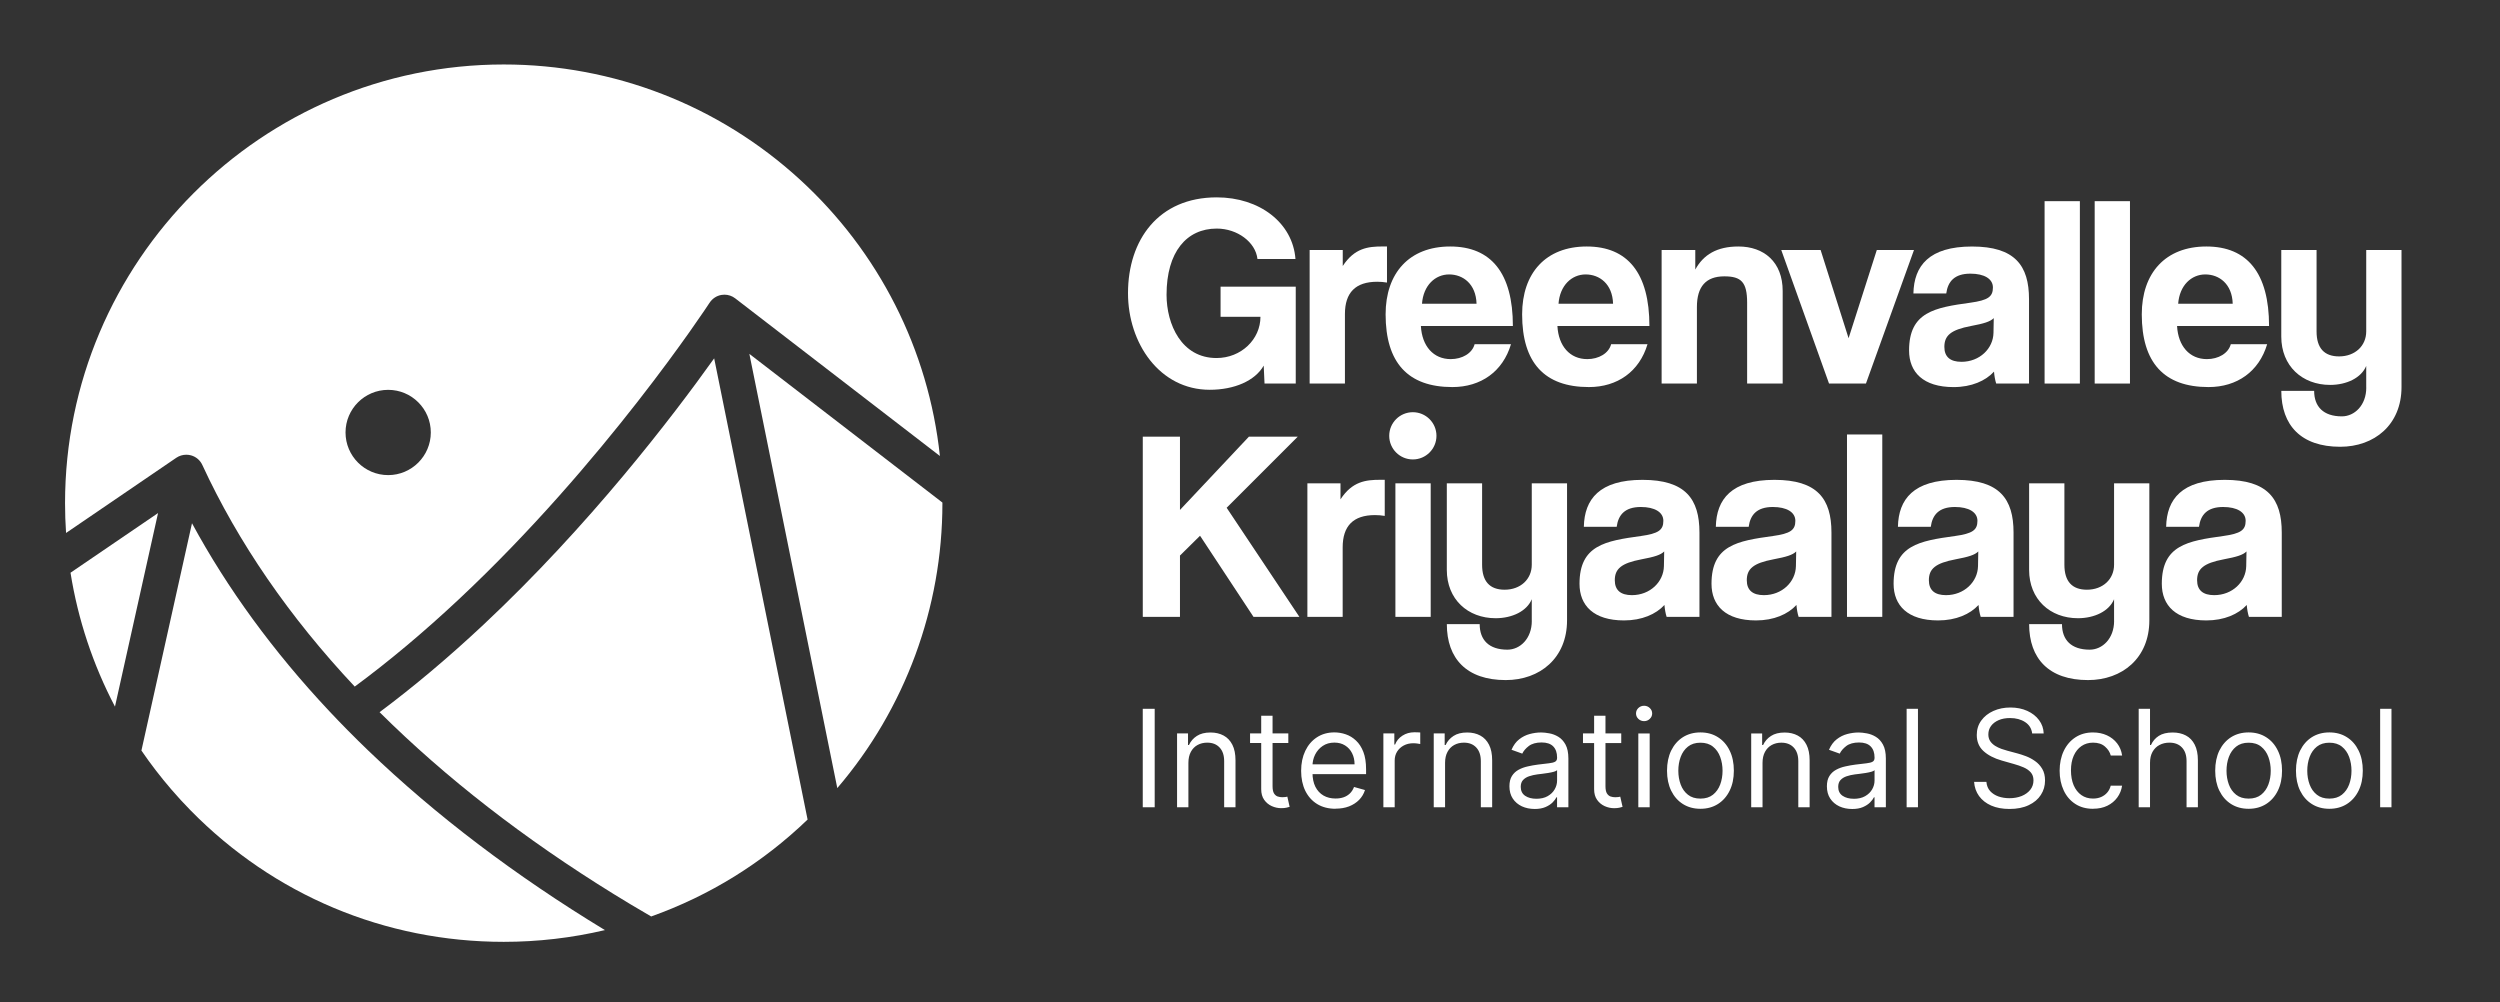
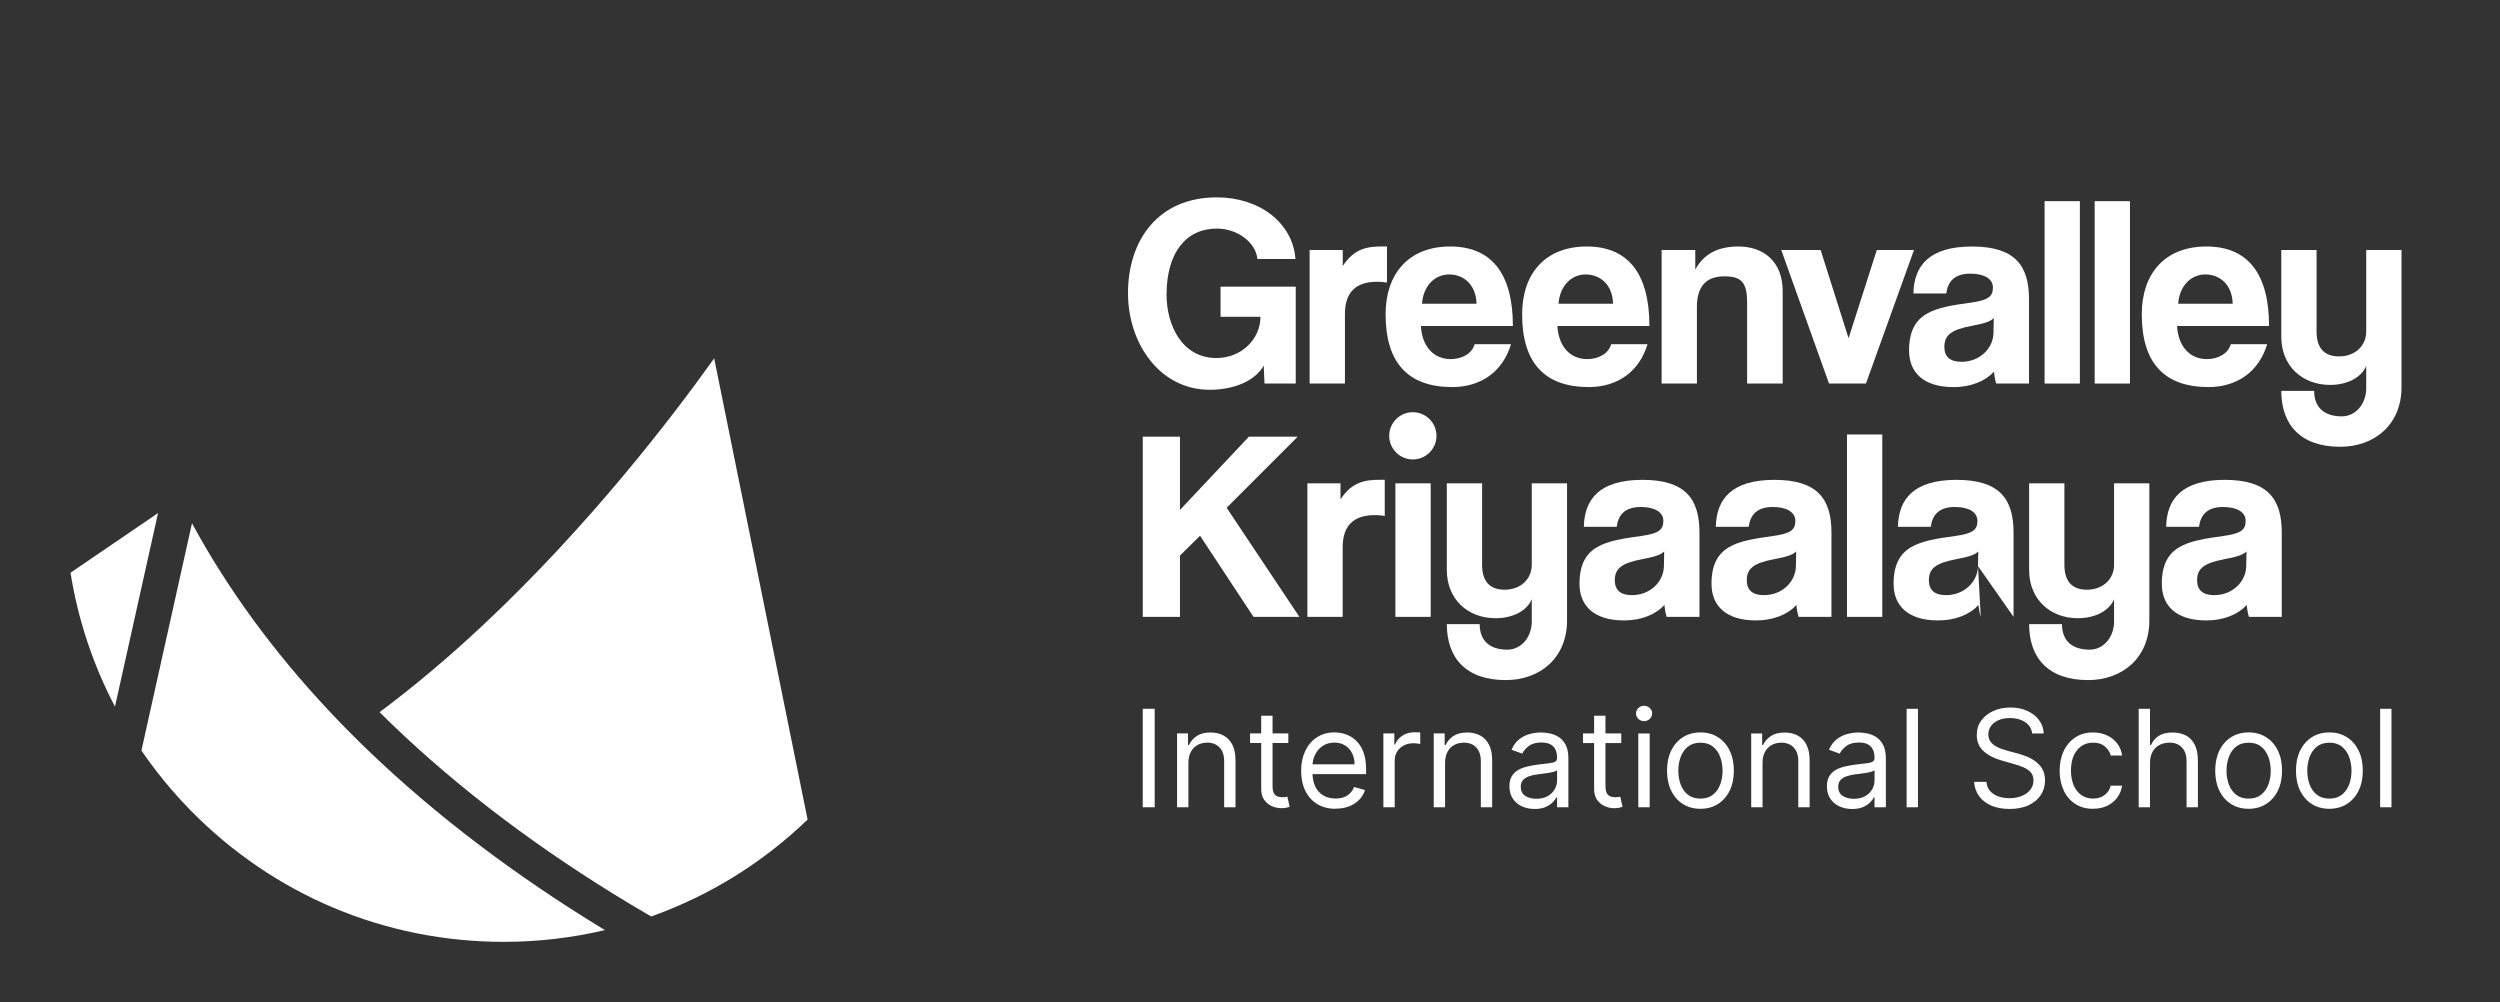
<svg xmlns="http://www.w3.org/2000/svg" width="2979px" height="1194px" viewBox="0 0 2979 1194" version="1.1">
  <rect x="0" y="0" width="2979" height="1194" fill="#333333" stroke="none" />
  <title>Slice</title>
  <g id="Page-1" stroke="none" stroke-width="1" fill="none" fill-rule="evenodd">
    <g id="Logo-set-01---Greenvalley-Kriyaalaya-Horizontal" transform="translate(-3562, -3816)" fill="#FFFFFF" fill-rule="nonzero">
      <path d="M4937.93,4660.61 L4937.93,4777.9 L4923.71,4777.9 L4923.71,4660.61 L4937.93,4660.61 Z M4978.1,4724.98 L4978.1,4777.9 L4964.59,4777.9 L4964.59,4689.95 L4977.64,4689.95 L4977.64,4703.71 L4978.78,4703.71 C4980.84,4699.26 4983.98,4695.66 4988.17,4692.95 C4992.37,4690.21 4997.79,4688.84 5004.44,4688.84 C5010.41,4688.84 5015.6,4690.06 5020.09,4692.49 C5024.54,4694.89 5028.02,4698.57 5030.51,4703.48 C5032.99,4708.36 5034.22,4714.56 5034.22,4722.04 L5034.22,4777.93 L5020.71,4777.93 L5020.71,4722.95 C5020.71,4716.04 5018.92,4710.65 5015.32,4706.79 C5011.72,4702.91 5006.81,4700.94 5000.53,4700.94 C4996.22,4700.94 4992.37,4701.88 4988.97,4703.74 C4985.6,4705.59 4982.95,4708.33 4981.01,4711.93 C4979.07,4715.53 4978.1,4719.87 4978.1,4724.98 Z M5097.16,4689.92 L5097.16,4701.37 L5051.57,4701.37 L5051.57,4689.92 L5097.16,4689.92 Z M5064.88,4668.86 L5078.38,4668.86 L5078.38,4752.7 C5078.38,4756.52 5078.92,4759.38 5080.03,4761.29 C5081.17,4763.14 5082.63,4764.43 5084.37,4765.06 C5086.17,4765.66 5088.05,4765.97 5090.05,4765.97 C5091.54,4765.97 5092.76,4765.88 5093.71,4765.74 C5094.65,4765.54 5095.42,4765.4 5095.99,4765.28 L5098.73,4777.42 C5097.82,4777.76 5096.53,4778.1 5094.91,4778.44 C5093.25,4778.81 5091.19,4779.01 5088.65,4779.01 C5084.83,4779.01 5081.09,4778.19 5077.44,4776.56 C5073.81,4774.93 5070.78,4772.42 5068.39,4769.05 C5066.02,4765.68 5064.85,4761.46 5064.85,4756.35 L5064.85,4668.86 L5064.88,4668.86 Z M5153.45,4779.73 C5144.98,4779.73 5137.67,4777.84 5131.53,4774.1 C5125.42,4770.34 5120.71,4765.06 5117.37,4758.29 C5114.09,4751.5 5112.43,4743.59 5112.43,4734.57 C5112.43,4725.55 5114.09,4717.61 5117.37,4710.73 C5120.68,4703.82 5125.31,4698.43 5131.22,4694.58 C5137.18,4690.69 5144.12,4688.72 5152.05,4688.72 C5156.62,4688.72 5161.16,4689.49 5165.61,4691.01 C5170.07,4692.52 5174.15,4695 5177.8,4698.46 C5181.46,4701.85 5184.4,4706.36 5186.57,4711.96 C5188.74,4717.58 5189.82,4724.49 5189.82,4732.68 L5189.82,4738.42 L5122.02,4738.42 L5122.02,4726.75 L5176.09,4726.75 C5176.09,4721.78 5175.09,4717.36 5173.12,4713.47 C5171.18,4709.59 5168.38,4706.51 5164.76,4704.25 C5161.16,4702 5156.94,4700.88 5152.05,4700.88 C5146.66,4700.88 5142.01,4702.23 5138.1,4704.88 C5134.21,4707.51 5131.22,4710.96 5129.1,4715.19 C5126.99,4719.41 5125.96,4723.98 5125.96,4728.8 L5125.96,4736.6 C5125.96,4743.25 5127.11,4748.87 5129.39,4753.49 C5131.73,4758.09 5134.96,4761.57 5139.07,4763.97 C5143.18,4766.34 5147.97,4767.51 5153.45,4767.51 C5156.99,4767.51 5160.22,4767.03 5163.07,4766.03 C5165.99,4765 5168.47,4763.46 5170.58,4761.43 C5172.69,4759.37 5174.29,4756.81 5175.46,4753.75 L5188.51,4757.41 C5187.14,4761.83 5184.83,4765.74 5181.57,4769.08 C5178.32,4772.39 5174.32,4774.99 5169.55,4776.87 C5164.79,4778.7 5159.42,4779.61 5153.45,4779.61 L5153.45,4779.73 Z M5210.43,4777.9 L5210.43,4689.95 L5223.48,4689.95 L5223.48,4703.22 L5224.39,4703.22 C5225.99,4698.89 5228.9,4695.35 5233.1,4692.63 C5237.29,4689.92 5242.03,4688.58 5247.28,4688.58 C5248.28,4688.58 5249.51,4688.58 5251,4688.64 C5252.48,4688.67 5253.62,4688.72 5254.36,4688.81 L5254.36,4702.57 C5253.91,4702.45 5252.85,4702.28 5251.22,4702.05 C5249.63,4701.8 5247.91,4701.65 5246.11,4701.65 C5241.83,4701.65 5238.04,4702.54 5234.67,4704.34 C5231.36,4706.11 5228.7,4708.53 5226.76,4711.67 C5224.85,4714.76 5223.91,4718.3 5223.91,4722.27 L5223.91,4777.93 L5210.4,4777.93 L5210.43,4777.9 Z M5283.94,4724.98 L5283.94,4777.9 L5270.44,4777.9 L5270.44,4689.95 L5283.48,4689.95 L5283.48,4703.71 L5284.62,4703.71 C5286.68,4699.26 5289.82,4695.66 5294.01,4692.95 C5298.21,4690.21 5303.63,4688.84 5310.29,4688.84 C5316.25,4688.84 5321.45,4690.06 5325.93,4692.49 C5330.38,4694.89 5333.86,4698.57 5336.35,4703.48 C5338.83,4708.36 5340.06,4714.56 5340.06,4722.04 L5340.06,4777.93 L5326.56,4777.93 L5326.56,4722.95 C5326.56,4716.04 5324.76,4710.65 5321.16,4706.79 C5317.57,4702.91 5312.66,4700.94 5306.38,4700.94 C5302.06,4700.94 5298.21,4701.88 5294.81,4703.74 C5291.45,4705.59 5288.79,4708.33 5286.85,4711.93 C5284.91,4715.53 5283.94,4719.87 5283.94,4724.98 Z M5390.64,4779.96 C5385.08,4779.96 5380.02,4778.9 5375.46,4776.82 C5370.92,4774.68 5367.29,4771.59 5364.64,4767.6 C5361.95,4763.54 5360.64,4758.66 5360.64,4752.92 C5360.64,4747.87 5361.64,4743.79 5363.61,4740.68 C5365.61,4737.51 5368.23,4735.03 5371.57,4733.23 C5374.89,4731.43 5378.57,4730.09 5382.56,4729.23 C5386.62,4728.32 5390.67,4727.57 5394.75,4727.06 C5400.09,4726.38 5404.43,4725.86 5407.74,4725.52 C5411.11,4725.15 5413.54,4724.52 5415.08,4723.64 C5416.65,4722.75 5417.42,4721.24 5417.42,4719.04 L5417.42,4718.58 C5417.42,4712.93 5415.88,4708.53 5412.8,4705.39 C5409.74,4702.25 5405.09,4700.71 5398.86,4700.71 C5392.64,4700.71 5387.36,4702.14 5383.68,4704.97 C5380.02,4707.79 5377.43,4710.82 5375.94,4714.02 L5363.12,4709.42 C5365.41,4704.08 5368.46,4699.91 5372.29,4696.94 C5376.14,4693.92 5380.34,4691.84 5384.88,4690.64 C5389.47,4689.41 5393.95,4688.81 5398.38,4688.81 C5401.21,4688.81 5404.46,4689.15 5408.11,4689.84 C5411.82,4690.49 5415.39,4691.83 5418.82,4693.89 C5422.3,4695.95 5425.18,4699.06 5427.47,4703.22 C5429.75,4707.39 5430.89,4712.96 5430.89,4719.95 L5430.89,4777.9 L5417.39,4777.9 L5417.39,4766 L5416.71,4766 C5415.79,4767.91 5414.25,4769.94 5412.11,4772.14 C5409.97,4774.3 5407.14,4776.16 5403.57,4777.7 C5400.03,4779.21 5395.7,4779.99 5390.59,4779.99 L5390.64,4779.96 Z M5392.7,4767.82 C5398.04,4767.82 5402.55,4766.77 5406.2,4764.68 C5409.91,4762.57 5412.68,4759.86 5414.56,4756.55 C5416.48,4753.24 5417.42,4749.73 5417.42,4746.07 L5417.42,4733.71 C5416.85,4734.4 5415.59,4735.03 5413.65,4735.6 C5411.74,4736.14 5409.54,4736.6 5407,4737.02 C5404.52,4737.39 5402.09,4737.77 5399.72,4738.05 C5397.38,4738.31 5395.5,4738.54 5394.04,4738.74 C5390.53,4739.19 5387.25,4739.94 5384.19,4740.96 C5381.17,4741.96 5378.74,4743.47 5376.86,4745.47 C5375.03,4747.47 5374.11,4750.15 5374.11,4753.61 C5374.11,4758.29 5375.86,4761.86 5379.34,4764.26 C5382.85,4766.63 5387.3,4767.8 5392.67,4767.8 L5392.7,4767.82 Z M5493.87,4689.95 L5493.87,4701.4 L5448.28,4701.4 L5448.28,4689.95 L5493.87,4689.95 Z M5461.58,4668.88 L5475.08,4668.88 L5475.08,4752.72 C5475.08,4756.55 5475.62,4759.4 5476.74,4761.32 C5477.88,4763.17 5479.34,4764.46 5481.08,4765.08 C5482.88,4765.68 5484.76,4766 5486.76,4766 C5488.24,4766 5489.47,4765.91 5490.41,4765.77 C5491.35,4765.57 5492.12,4765.43 5492.7,4765.31 L5495.44,4777.44 C5494.52,4777.79 5493.24,4778.13 5491.61,4778.47 C5489.96,4778.84 5487.9,4779.04 5485.36,4779.04 C5481.53,4779.04 5477.79,4778.22 5474.14,4776.59 C5470.52,4774.96 5467.49,4772.45 5465.09,4769.08 C5462.72,4765.71 5461.55,4761.49 5461.55,4756.38 L5461.55,4668.88 L5461.58,4668.88 Z M5514.22,4777.93 L5514.22,4689.98 L5527.75,4689.98 L5527.75,4777.93 L5514.22,4777.93 Z M5521.1,4675.31 C5518.47,4675.31 5516.19,4674.42 5514.28,4672.62 C5512.42,4670.83 5511.48,4668.66 5511.48,4666.14 C5511.48,4663.63 5512.42,4661.46 5514.28,4659.66 C5516.19,4657.86 5518.47,4656.98 5521.1,4656.98 C5523.72,4656.98 5525.98,4657.86 5527.86,4659.66 C5529.78,4661.46 5530.72,4663.6 5530.72,4666.14 C5530.72,4668.68 5529.78,4670.83 5527.86,4672.62 C5526.01,4674.42 5523.75,4675.31 5521.1,4675.31 Z M5588.24,4779.76 C5580.3,4779.76 5573.34,4777.87 5567.34,4774.08 C5561.38,4770.31 5556.72,4765 5553.38,4758.2 C5550.07,4751.41 5548.42,4743.47 5548.42,4734.37 C5548.42,4725.26 5550.07,4717.21 5553.38,4710.36 C5556.75,4703.54 5561.41,4698.23 5567.34,4694.43 C5573.34,4690.66 5580.3,4688.75 5588.24,4688.75 C5596.17,4688.75 5603.14,4690.64 5609.08,4694.43 C5615.07,4698.2 5619.73,4703.51 5623.04,4710.36 C5626.41,4717.18 5628.06,4725.21 5628.06,4734.37 C5628.06,4743.53 5626.38,4751.38 5623.04,4758.2 C5619.73,4765 5615.04,4770.28 5609.08,4774.08 C5603.11,4777.84 5596.17,4779.76 5588.24,4779.76 Z M5588.24,4767.62 C5594.26,4767.62 5599.23,4766.08 5603.14,4763 C5607.02,4759.92 5609.91,4755.84 5611.79,4750.81 C5613.65,4745.79 5614.59,4740.31 5614.59,4734.43 C5614.59,4728.55 5613.65,4723.06 5611.79,4717.98 C5609.93,4712.9 5607.05,4708.79 5603.14,4705.68 C5599.23,4702.54 5594.29,4701 5588.24,4701 C5582.19,4701 5577.25,4702.57 5573.34,4705.68 C5569.43,4708.79 5566.57,4712.9 5564.69,4717.98 C5562.8,4723.06 5561.89,4728.55 5561.89,4734.43 C5561.89,4740.31 5562.83,4745.76 5564.69,4750.81 C5566.54,4755.86 5569.43,4759.92 5573.34,4763 C5577.22,4766.08 5582.19,4767.62 5588.24,4767.62 Z M5662.23,4725.01 L5662.23,4777.93 L5648.73,4777.93 L5648.73,4689.98 L5661.77,4689.98 L5661.77,4703.74 L5662.92,4703.74 C5664.97,4699.29 5668.11,4695.69 5672.31,4692.98 C5676.5,4690.24 5681.93,4688.87 5688.58,4688.87 C5694.54,4688.87 5699.74,4690.09 5704.22,4692.52 C5708.68,4694.92 5712.16,4698.6 5714.64,4703.51 C5717.12,4708.39 5718.35,4714.59 5718.35,4722.07 L5718.35,4777.96 L5704.85,4777.96 L5704.85,4722.98 C5704.85,4716.07 5703.05,4710.68 5699.45,4706.82 C5695.86,4702.94 5690.95,4700.97 5684.67,4700.97 C5680.36,4700.97 5676.5,4701.91 5673.11,4703.77 C5669.74,4705.62 5667.08,4708.36 5665.14,4711.96 C5663.2,4715.56 5662.23,4719.9 5662.23,4725.01 Z M5768.94,4779.99 C5763.37,4779.99 5758.29,4778.93 5753.75,4776.85 C5749.21,4774.7 5745.59,4771.62 5742.93,4767.62 C5740.25,4763.57 5738.93,4758.69 5738.93,4752.95 C5738.93,4747.9 5739.93,4743.82 5741.9,4740.71 C5743.9,4737.54 5746.56,4735.05 5749.87,4733.26 C5753.18,4731.46 5756.86,4730.12 5760.86,4729.26 C5764.91,4728.35 5768.96,4727.6 5773.05,4727.09 C5778.38,4726.4 5782.72,4725.89 5786.04,4725.55 C5789.4,4725.18 5791.83,4724.55 5793.37,4723.66 C5794.94,4722.78 5795.71,4721.27 5795.71,4719.07 L5795.71,4718.61 C5795.71,4712.96 5794.17,4708.56 5791.06,4705.42 C5788,4702.28 5783.38,4700.74 5777.16,4700.74 C5770.93,4700.74 5765.65,4702.17 5761.97,4704.99 C5758.32,4707.82 5755.72,4710.85 5754.23,4714.04 L5741.42,4709.45 C5743.7,4704.11 5746.76,4699.94 5750.58,4696.97 C5754.43,4693.95 5758.63,4691.86 5763.17,4690.66 C5767.77,4689.44 5772.25,4688.84 5776.67,4688.84 C5779.5,4688.84 5782.75,4689.18 5786.41,4689.87 C5790.12,4690.52 5793.69,4691.86 5797.11,4693.92 C5800.59,4695.97 5803.48,4699.09 5805.76,4703.25 C5808.04,4707.42 5809.19,4712.99 5809.19,4719.98 L5809.19,4777.93 L5795.68,4777.93 L5795.68,4766.03 L5795,4766.03 C5794.09,4767.94 5792.54,4769.97 5790.4,4772.16 C5788.26,4774.33 5785.41,4776.19 5781.87,4777.73 C5778.33,4779.27 5773.99,4780.01 5768.88,4780.01 L5768.94,4779.99 Z M5770.99,4767.85 C5776.33,4767.85 5780.84,4766.8 5784.49,4764.71 C5788.2,4762.6 5790.97,4759.89 5792.86,4756.58 C5794.77,4753.27 5795.71,4749.75 5795.71,4746.1 L5795.71,4733.74 C5795.14,4734.43 5793.89,4735.05 5791.94,4735.62 C5790.03,4736.17 5787.83,4736.62 5785.29,4737.05 C5782.81,4737.42 5780.38,4737.79 5778.01,4738.08 C5775.67,4738.34 5773.79,4738.57 5772.33,4738.76 C5768.82,4739.22 5765.54,4739.96 5762.48,4740.99 C5759.46,4741.99 5757.03,4743.5 5755.15,4745.5 C5753.32,4747.5 5752.41,4750.18 5752.41,4753.64 C5752.41,4758.32 5754.15,4761.89 5757.63,4764.28 C5761.14,4766.65 5765.6,4767.82 5770.96,4767.82 L5770.99,4767.85 Z M5847.44,4660.63 L5847.44,4777.93 L5833.94,4777.93 L5833.94,4660.63 L5847.44,4660.63 Z M5983.52,4689.95 C5982.83,4684.16 5980.03,4679.65 5975.15,4676.45 C5970.27,4673.25 5964.28,4671.62 5957.17,4671.62 C5951.97,4671.62 5947.43,4672.45 5943.55,4674.14 C5939.7,4675.82 5936.67,4678.13 5934.5,4681.07 C5932.36,4684.01 5931.31,4687.35 5931.31,4691.09 C5931.31,4694.23 5932.05,4696.92 5933.53,4699.17 C5935.05,4701.4 5937.01,4703.22 5939.38,4704.74 C5941.75,4706.19 5944.24,4707.39 5946.84,4708.33 C5949.43,4709.25 5951.83,4709.99 5954,4710.56 L5965.9,4713.76 C5968.96,4714.56 5972.36,4715.67 5976.09,4717.07 C5979.86,4718.5 5983.49,4720.41 5986.91,4722.86 C5990.4,4725.26 5993.25,4728.37 5995.51,4732.14 C5997.76,4735.91 5998.87,4740.56 5998.87,4746.04 C5998.87,4752.38 5997.22,4758.12 5993.88,4763.23 C5990.6,4768.34 5985.8,4772.42 5979.43,4775.42 C5973.13,4778.44 5965.48,4779.96 5956.48,4779.96 C5948.09,4779.96 5940.81,4778.59 5934.67,4775.9 C5928.57,4773.19 5923.77,4769.42 5920.23,4764.57 C5916.75,4759.72 5914.78,4754.09 5914.32,4747.67 L5928.99,4747.67 C5929.36,4752.1 5930.85,4755.78 5933.45,4758.66 C5936.07,4761.52 5939.41,4763.66 5943.41,4765.08 C5947.46,4766.45 5951.8,4767.14 5956.46,4767.14 C5961.88,4767.14 5966.73,4766.25 5971.07,4764.51 C5975.38,4762.72 5978.81,4760.23 5981.32,4757.06 C5983.83,4753.87 5985.09,4750.13 5985.09,4745.84 C5985.09,4741.96 5984,4738.79 5981.83,4736.34 C5979.66,4733.88 5976.81,4731.91 5973.24,4730.37 C5969.67,4728.83 5965.85,4727.52 5961.74,4726.38 L5947.29,4722.27 C5938.13,4719.64 5930.88,4715.87 5925.54,4710.99 C5920.2,4706.11 5917.52,4699.71 5917.52,4691.81 C5917.52,4685.24 5919.29,4679.5 5922.86,4674.62 C5926.45,4669.68 5931.25,4665.89 5937.3,4663.17 C5943.38,4660.43 5950.15,4659.06 5957.63,4659.06 C5965.1,4659.06 5971.9,4660.43 5977.78,4663.12 C5983.66,4665.8 5988.31,4669.45 5991.74,4674.11 C5995.22,4678.76 5997.05,4684.04 5997.25,4689.98 L5983.49,4689.98 L5983.52,4689.95 Z M6056.11,4779.76 C6047.86,4779.76 6040.75,4777.82 6034.81,4773.9 C6028.85,4770.02 6024.28,4764.66 6021.08,4757.8 C6017.89,4750.98 6016.26,4743.16 6016.26,4734.4 C6016.26,4725.63 6017.91,4717.58 6021.2,4710.73 C6024.51,4703.85 6029.13,4698.49 6035.04,4694.63 C6041.01,4690.75 6047.95,4688.78 6055.88,4688.78 C6062.08,4688.78 6067.64,4689.92 6072.61,4692.21 C6077.58,4694.49 6081.63,4697.72 6084.8,4701.83 C6087.97,4705.94 6089.94,4710.76 6090.71,4716.27 L6077.18,4716.27 C6076.15,4712.27 6073.87,4708.71 6070.3,4705.62 C6066.79,4702.48 6062.05,4700.94 6056.08,4700.94 C6050.8,4700.94 6046.2,4702.31 6042.24,4705.05 C6038.3,4707.76 6035.24,4711.59 6033.02,4716.56 C6030.85,4721.47 6029.76,4727.26 6029.76,4733.91 C6029.76,4740.56 6030.82,4746.62 6032.96,4751.67 C6035.13,4756.69 6038.18,4760.63 6042.12,4763.4 C6046.09,4766.2 6050.74,4767.57 6056.08,4767.57 C6059.59,4767.57 6062.79,4766.97 6065.64,4765.74 C6068.5,4764.51 6070.92,4762.77 6072.92,4760.46 C6074.92,4758.18 6076.32,4755.41 6077.15,4752.21 L6090.68,4752.21 C6089.91,4757.41 6088.02,4762.09 6085,4766.25 C6082.03,4770.37 6078.06,4773.68 6073.15,4776.1 C6068.27,4778.5 6062.59,4779.7 6056.08,4779.7 L6056.11,4779.76 Z M6123.96,4725.01 L6123.96,4777.93 L6110.46,4777.93 L6110.46,4660.63 L6123.96,4660.63 L6123.96,4703.71 L6125.11,4703.71 C6127.16,4699.17 6130.27,4695.55 6134.38,4692.89 C6138.55,4690.18 6144.09,4688.84 6151,4688.84 C6156.99,4688.84 6162.24,4690.04 6166.75,4692.43 C6171.26,4694.8 6174.75,4698.46 6177.23,4703.37 C6179.74,4708.25 6181,4714.47 6181,4722.04 L6181,4777.93 L6167.5,4777.93 L6167.5,4722.95 C6167.5,4715.96 6165.67,4710.56 6162.04,4706.74 C6158.45,4702.88 6153.48,4700.94 6147.09,4700.94 C6142.66,4700.94 6138.69,4701.88 6135.18,4703.74 C6131.7,4705.59 6128.96,4708.33 6126.93,4711.93 C6124.93,4715.53 6123.96,4719.87 6123.96,4724.98 L6123.96,4725.01 Z M6241.46,4779.76 C6233.52,4779.76 6226.56,4777.87 6220.56,4774.08 C6214.6,4770.31 6209.94,4765 6206.6,4758.2 C6203.29,4751.41 6201.64,4743.47 6201.64,4734.37 C6201.64,4725.26 6203.29,4717.21 6206.6,4710.36 C6209.97,4703.54 6214.63,4698.23 6220.56,4694.43 C6226.56,4690.66 6233.52,4688.75 6241.46,4688.75 C6249.39,4688.75 6256.36,4690.64 6262.3,4694.43 C6268.29,4698.2 6272.95,4703.51 6276.26,4710.36 C6279.63,4717.18 6281.28,4725.21 6281.28,4734.37 C6281.28,4743.53 6279.6,4751.38 6276.26,4758.2 C6272.95,4765 6268.26,4770.28 6262.3,4774.08 C6256.33,4777.84 6249.39,4779.76 6241.46,4779.76 Z M6241.46,4767.62 C6247.48,4767.62 6252.45,4766.08 6256.36,4763 C6260.24,4759.92 6263.13,4755.84 6265.01,4750.81 C6266.89,4745.79 6267.81,4740.31 6267.81,4734.43 C6267.81,4728.55 6266.87,4723.06 6265.01,4717.98 C6263.15,4712.9 6260.24,4708.79 6256.36,4705.68 C6252.48,4702.54 6247.51,4701 6241.46,4701 C6235.41,4701 6230.47,4702.57 6226.56,4705.68 C6222.68,4708.82 6219.79,4712.9 6217.91,4717.98 C6216.02,4723.06 6215.11,4728.55 6215.11,4734.43 C6215.11,4740.31 6216.05,4745.76 6217.91,4750.81 C6219.76,4755.86 6222.65,4759.92 6226.56,4763 C6230.47,4766.08 6235.41,4767.62 6241.46,4767.62 Z M6337.69,4779.76 C6329.75,4779.76 6322.79,4777.87 6316.79,4774.08 C6310.83,4770.31 6306.17,4765 6302.83,4758.2 C6299.52,4751.41 6297.87,4743.47 6297.87,4734.37 C6297.87,4725.26 6299.52,4717.21 6302.83,4710.36 C6306.2,4703.54 6310.86,4698.23 6316.79,4694.43 C6322.79,4690.66 6329.75,4688.75 6337.69,4688.75 C6345.62,4688.75 6352.59,4690.64 6358.53,4694.43 C6364.52,4698.2 6369.17,4703.51 6372.49,4710.36 C6375.85,4717.18 6377.51,4725.21 6377.51,4734.37 C6377.51,4743.53 6375.83,4751.38 6372.49,4758.2 C6369.17,4765 6364.49,4770.28 6358.53,4774.08 C6352.56,4777.84 6345.62,4779.76 6337.69,4779.76 Z M6337.69,4767.62 C6343.71,4767.62 6348.68,4766.08 6352.59,4763 C6356.47,4759.92 6359.35,4755.84 6361.24,4750.81 C6363.09,4745.79 6364.04,4740.31 6364.04,4734.43 C6364.04,4728.55 6363.09,4723.06 6361.24,4717.98 C6359.38,4712.9 6356.47,4708.79 6352.59,4705.68 C6348.68,4702.54 6343.74,4701 6337.69,4701 C6331.64,4701 6326.7,4702.57 6322.79,4705.68 C6318.9,4708.82 6316.02,4712.9 6314.14,4717.98 C6312.25,4723.06 6311.34,4728.55 6311.34,4734.43 C6311.34,4740.31 6312.28,4745.76 6314.14,4750.81 C6315.99,4755.86 6318.88,4759.92 6322.79,4763 C6326.67,4766.08 6331.64,4767.62 6337.69,4767.62 Z M6411.68,4660.63 L6411.68,4777.93 L6398.18,4777.93 L6398.18,4660.63 L6411.68,4660.63 Z" id="Shape" />
      <path d="M6381.59,4277.89 L6381.59,4252.03 C6375.77,4266.24 6358.3,4274.66 6338.57,4274.66 C6305.26,4274.66 6280.37,4252.03 6280.37,4217.09 L6280.37,4113.92 L6322.42,4113.92 L6322.42,4210.95 C6322.42,4230.67 6331.46,4240.69 6349.25,4240.69 C6368.32,4240.69 6381.59,4228.08 6381.59,4210.95 L6381.59,4113.92 L6423.64,4113.92 L6423.64,4277.23 C6423.64,4322.19 6391.3,4348.37 6350.56,4348.37 C6304,4348.37 6280.4,4322.82 6280.4,4281.74 L6319.53,4281.74 C6319.53,4300.5 6330.52,4312.14 6352.53,4312.14 C6367.72,4312.14 6381.65,4298.87 6381.65,4277.86 L6381.59,4277.89 Z" id="Path" />
      <path d="M6157.51,4177.95 L6222.5,4177.95 C6221.85,4154.34 6206.35,4143.01 6189.85,4143.01 C6173.35,4143.01 6159.13,4155.94 6157.51,4177.95 Z M6265.84,4204.47 L6156.19,4204.47 C6157.48,4228.39 6171.06,4243.92 6191.76,4243.92 C6205.35,4243.92 6217.31,4237.12 6220.22,4226.13 L6263.55,4226.13 C6253.85,4258.79 6227.64,4277.23 6193.7,4277.23 C6140.66,4277.23 6114.14,4248.11 6114.14,4190.57 C6114.14,4141.41 6142.29,4109.72 6191.1,4109.72 C6239.92,4109.72 6265.81,4141.41 6265.81,4204.5 L6265.84,4204.47 Z" id="Shape" />
      <polygon id="Path" points="6100.07 4273.04 6058.02 4273.04 6058.02 4055.71 6100.07 4055.71" />
      <polygon id="Path" points="6040.38 4273.04 5998.33 4273.04 5998.33 4055.71 6040.38 4055.71" />
      <path d="M5937.44,4212.55 L5937.76,4195.08 C5933.56,4199.27 5926.11,4201.56 5910.58,4204.47 C5886.66,4209.01 5878.9,4215.77 5878.9,4229.36 C5878.9,4241.32 5886,4247.14 5899.28,4247.14 C5920.94,4247.14 5937.13,4231.3 5937.44,4212.55 Z M5979.81,4273.04 L5940.67,4273.04 C5939.38,4269.15 5938.41,4263.64 5938.07,4258.82 C5928.05,4269.81 5911.24,4277.26 5889.89,4277.26 C5853.66,4277.26 5836.85,4259.48 5836.85,4233.61 C5836.85,4187.68 5867.56,4182.52 5909.93,4176.69 C5930.94,4173.78 5936.76,4169.58 5936.76,4158.59 C5936.76,4148.23 5926.4,4142.09 5909.93,4142.09 C5890.86,4142.09 5883.09,4151.49 5881.15,4165.7 L5842.01,4165.7 C5842.67,4132.7 5860.77,4109.75 5911.87,4109.75 C5962.96,4109.75 5979.78,4132.39 5979.78,4172.5 L5979.78,4273.06 L5979.81,4273.04 Z" id="Shape" />
      <polygon id="Path" points="5785.46 4273.04 5741.47 4273.04 5684.55 4113.92 5731.45 4113.92 5764.77 4219.03 5798.4 4113.92 5842.7 4113.92" />
      <path d="M5686.24,4273.04 L5643.88,4273.04 L5643.88,4176.66 C5643.88,4152.09 5636.77,4145.29 5616.7,4145.29 C5594.72,4145.29 5584.04,4157.59 5584.04,4181.83 L5584.04,4273.04 L5541.99,4273.04 L5541.99,4113.92 L5582.1,4113.92 L5582.1,4137.21 C5591.81,4119.43 5607.96,4109.72 5633.51,4109.72 C5663.91,4109.72 5686.24,4128.16 5686.24,4162.76 L5686.24,4273.04 Z" id="Path" />
      <path d="M5419.13,4177.95 L5484.13,4177.95 C5483.48,4154.34 5467.97,4143.01 5451.47,4143.01 C5434.98,4143.01 5420.76,4155.94 5419.13,4177.95 Z M5527.46,4204.47 L5417.82,4204.47 C5419.1,4228.39 5432.69,4243.92 5453.39,4243.92 C5466.98,4243.92 5478.94,4237.12 5481.85,4226.13 L5525.18,4226.13 C5515.48,4258.79 5489.3,4277.23 5455.33,4277.23 C5402.29,4277.23 5375.77,4248.11 5375.77,4190.57 C5375.77,4141.41 5403.92,4109.72 5452.73,4109.72 C5501.54,4109.72 5527.44,4141.41 5527.44,4204.5 L5527.46,4204.47 Z" id="Shape" />
      <path d="M5256.45,4177.95 L5321.45,4177.95 C5320.79,4154.34 5305.29,4143.01 5288.79,4143.01 C5272.29,4143.01 5258.08,4155.94 5256.45,4177.95 Z M5364.78,4204.47 L5255.13,4204.47 C5256.42,4228.39 5270.01,4243.92 5290.7,4243.92 C5304.29,4243.92 5316.25,4237.12 5319.16,4226.13 L5362.5,4226.13 C5352.79,4258.79 5326.59,4277.23 5292.64,4277.23 C5239.61,4277.23 5213.09,4248.11 5213.09,4190.57 C5213.09,4141.41 5241.23,4109.72 5290.05,4109.72 C5338.86,4109.72 5364.75,4141.41 5364.75,4204.5 L5364.78,4204.47 Z" id="Shape" />
      <path d="M5164.62,4273.04 L5122.57,4273.04 L5122.57,4113.92 L5162.02,4113.92 L5162.02,4132.99 C5175.92,4111.64 5192.11,4109.69 5209.23,4109.69 L5214.74,4109.69 L5214.74,4152.71 C5210.86,4152.06 5206.98,4151.74 5203.1,4151.74 C5177.23,4151.74 5164.62,4164.67 5164.62,4190.22 L5164.62,4273.01 L5164.62,4273.04 Z" id="Path" />
      <path d="M5106.01,4273.04 L5068.81,4273.04 L5067.84,4251.68 C5057.48,4269.78 5032.9,4280.46 5003.47,4280.46 C4943.95,4280.46 4906.13,4225.16 4906.13,4165.33 C4906.13,4101.93 4942.36,4051.18 5011.89,4051.18 C5062.99,4051.18 5102.44,4081.58 5105.67,4124.6 L5060.39,4124.6 C5058.14,4104.56 5036.47,4088.37 5011.89,4088.37 C4975.98,4088.37 4952.06,4116.17 4952.06,4167.27 C4952.06,4202.53 4969.85,4242.63 5011.58,4242.63 C5041.01,4242.63 5063.96,4220.31 5063.96,4193.48 L5016.43,4193.48 L5016.43,4157.57 L5106.01,4157.57 L5106.01,4273.04 Z" id="Path" />
      <path d="M6238.6,4490.59 L6238.92,4473.11 C6234.72,4477.31 6227.27,4479.59 6211.74,4482.51 C6187.82,4487.05 6180.06,4493.84 6180.06,4507.4 C6180.06,4519.36 6187.16,4525.18 6200.44,4525.18 C6222.11,4525.18 6238.26,4509.34 6238.6,4490.59 Z M6280.97,4551.07 L6241.83,4551.07 C6240.55,4547.19 6239.57,4541.68 6239.23,4536.86 C6229.21,4547.85 6212.4,4555.3 6191.05,4555.3 C6154.82,4555.3 6138.01,4537.51 6138.01,4511.65 C6138.01,4465.72 6168.72,4460.55 6211.09,4454.73 C6232.1,4451.82 6237.92,4447.62 6237.92,4436.63 C6237.92,4426.27 6227.56,4420.13 6211.09,4420.13 C6192.02,4420.13 6184.25,4429.52 6182.31,4443.74 L6143.18,4443.74 C6143.83,4410.74 6161.93,4387.79 6213.03,4387.79 C6264.12,4387.79 6280.94,4410.43 6280.94,4450.53 L6280.94,4551.1 L6280.97,4551.07 Z" id="Shape" />
      <path d="M6081.12,4555.9 L6081.12,4530.04 C6075.29,4544.25 6057.82,4552.67 6038.1,4552.67 C6004.78,4552.67 5979.89,4530.04 5979.89,4495.1 L5979.89,4391.93 L6021.94,4391.93 L6021.94,4488.96 C6021.94,4508.68 6030.99,4518.7 6048.77,4518.7 C6067.84,4518.7 6081.12,4506.09 6081.12,4488.96 L6081.12,4391.93 L6123.16,4391.93 L6123.16,4555.24 C6123.16,4600.2 6090.82,4626.38 6050.09,4626.38 C6003.53,4626.38 5979.92,4600.83 5979.92,4559.75 L6019.06,4559.75 C6019.06,4578.51 6030.05,4590.15 6052.06,4590.15 C6067.24,4590.15 6081.17,4576.91 6081.17,4555.87 L6081.12,4555.9 Z" id="Path" />
-       <path d="M5919,4490.59 L5919.32,4473.11 C5915.12,4477.31 5907.67,4479.59 5892.14,4482.51 C5868.22,4487.05 5860.45,4493.84 5860.45,4507.4 C5860.45,4519.36 5867.56,4525.18 5880.84,4525.18 C5902.5,4525.18 5918.66,4509.34 5919,4490.59 Z M5961.37,4551.07 L5922.23,4551.07 C5920.94,4547.19 5919.97,4541.68 5919.63,4536.86 C5909.61,4547.85 5892.8,4555.3 5871.45,4555.3 C5835.22,4555.3 5818.41,4537.51 5818.41,4511.65 C5818.41,4465.72 5849.12,4460.55 5891.48,4454.73 C5912.49,4451.82 5918.32,4447.62 5918.32,4436.63 C5918.32,4426.27 5907.96,4420.13 5891.48,4420.13 C5872.42,4420.13 5864.65,4429.52 5862.71,4443.74 L5823.57,4443.74 C5824.23,4410.74 5842.33,4387.79 5893.43,4387.79 C5944.52,4387.79 5961.34,4410.43 5961.34,4450.53 L5961.34,4551.1 L5961.37,4551.07 Z" id="Shape" />
+       <path d="M5919,4490.59 L5919.32,4473.11 C5915.12,4477.31 5907.67,4479.59 5892.14,4482.51 C5868.22,4487.05 5860.45,4493.84 5860.45,4507.4 C5860.45,4519.36 5867.56,4525.18 5880.84,4525.18 C5902.5,4525.18 5918.66,4509.34 5919,4490.59 Z L5922.23,4551.07 C5920.94,4547.19 5919.97,4541.68 5919.63,4536.86 C5909.61,4547.85 5892.8,4555.3 5871.45,4555.3 C5835.22,4555.3 5818.41,4537.51 5818.41,4511.65 C5818.41,4465.72 5849.12,4460.55 5891.48,4454.73 C5912.49,4451.82 5918.32,4447.62 5918.32,4436.63 C5918.32,4426.27 5907.96,4420.13 5891.48,4420.13 C5872.42,4420.13 5864.65,4429.52 5862.71,4443.74 L5823.57,4443.74 C5824.23,4410.74 5842.33,4387.79 5893.43,4387.79 C5944.52,4387.79 5961.34,4410.43 5961.34,4450.53 L5961.34,4551.1 L5961.37,4551.07 Z" id="Shape" />
      <polygon id="Path" points="5804.93 4551.05 5762.88 4551.05 5762.88 4333.72 5804.93 4333.72" />
      <path d="M5702.02,4490.59 L5702.34,4473.11 C5698.14,4477.31 5690.69,4479.59 5675.16,4482.51 C5651.24,4487.05 5643.48,4493.84 5643.48,4507.4 C5643.48,4519.36 5650.58,4525.18 5663.86,4525.18 C5685.52,4525.18 5701.68,4509.34 5702.02,4490.59 Z M5744.39,4551.07 L5705.25,4551.07 C5703.96,4547.19 5702.99,4541.68 5702.65,4536.86 C5692.63,4547.85 5675.82,4555.3 5654.47,4555.3 C5618.24,4555.3 5601.43,4537.51 5601.43,4511.65 C5601.43,4465.72 5632.14,4460.55 5674.51,4454.73 C5695.52,4451.82 5701.34,4447.62 5701.34,4436.63 C5701.34,4426.27 5690.98,4420.13 5674.51,4420.13 C5655.44,4420.13 5647.67,4429.52 5645.73,4443.74 L5606.59,4443.74 C5607.25,4410.74 5625.35,4387.79 5676.45,4387.79 C5727.54,4387.79 5744.36,4410.43 5744.36,4450.53 L5744.36,4551.1 L5744.39,4551.07 Z" id="Shape" />
      <path d="M5544.73,4490.59 L5545.05,4473.11 C5540.85,4477.31 5533.4,4479.59 5517.87,4482.51 C5493.95,4487.05 5486.19,4493.84 5486.19,4507.4 C5486.19,4519.36 5493.29,4525.18 5506.57,4525.18 C5528.24,4525.18 5544.39,4509.34 5544.73,4490.59 Z M5587.1,4551.07 L5547.96,4551.07 C5546.68,4547.19 5545.71,4541.68 5545.36,4536.86 C5535.34,4547.85 5518.53,4555.3 5497.18,4555.3 C5460.95,4555.3 5444.14,4537.51 5444.14,4511.65 C5444.14,4465.72 5474.85,4460.55 5517.22,4454.73 C5538.23,4451.82 5544.05,4447.62 5544.05,4436.63 C5544.05,4426.27 5533.69,4420.13 5517.22,4420.13 C5498.15,4420.13 5490.38,4429.52 5488.44,4443.74 L5449.31,4443.74 C5449.96,4410.74 5468.06,4387.79 5519.16,4387.79 C5570.26,4387.79 5587.07,4410.43 5587.07,4450.53 L5587.07,4551.1 L5587.1,4551.07 Z" id="Shape" />
      <path d="M5387.25,4555.9 L5387.25,4530.04 C5381.42,4544.25 5363.95,4552.67 5344.23,4552.67 C5310.91,4552.67 5286.02,4530.04 5286.02,4495.1 L5286.02,4391.93 L5328.07,4391.93 L5328.07,4488.96 C5328.07,4508.68 5337.12,4518.7 5354.9,4518.7 C5373.97,4518.7 5387.25,4506.09 5387.25,4488.96 L5387.25,4391.93 L5429.29,4391.93 L5429.29,4555.24 C5429.29,4600.2 5396.95,4626.38 5356.22,4626.38 C5309.66,4626.38 5286.05,4600.83 5286.05,4559.75 L5325.19,4559.75 C5325.19,4578.51 5336.18,4590.15 5358.19,4590.15 C5373.4,4590.15 5387.3,4576.91 5387.3,4555.87 L5387.25,4555.9 Z" id="Path" />
      <polygon id="Path" points="5266.81 4551.05 5224.76 4551.05 5224.76 4391.93 5266.81 4391.93" />
      <path d="M5161.93,4551.07 L5119.88,4551.07 L5119.88,4391.96 L5159.33,4391.96 L5159.33,4411.03 C5173.24,4389.67 5189.42,4387.73 5206.55,4387.73 L5212.06,4387.73 L5212.06,4430.75 C5208.18,4430.1 5204.29,4429.78 5200.41,4429.78 C5174.55,4429.78 5161.93,4442.71 5161.93,4468.26 L5161.93,4551.05 L5161.93,4551.07 Z" id="Path" />
      <polygon id="Path" points="5110.35 4551.07 5055.68 4551.07 4991.97 4454.39 4968.05 4478 4968.05 4551.07 4923.74 4551.07 4923.74 4336.32 4968.05 4336.32 4968.05 4423.64 5050.2 4336.32 5108.41 4336.32 5023.68 4421.05 5110.35 4551.05" />
      <path d="M5245.54,4363.47 C5261.09,4363.47 5273.69,4350.87 5273.69,4335.32 C5273.69,4319.78 5261.09,4307.18 5245.54,4307.18 C5230,4307.18 5217.4,4319.78 5217.4,4335.32 C5217.4,4350.87 5230,4363.47 5245.54,4363.47 Z" id="Path" />
      <path d="M4282.83,4924.31 C4243.52,4933.59 4202.98,4938.3 4162.25,4938.3 C4020.77,4938.3 3888.29,4882.69 3789.15,4781.7 C3781.21,4773.62 3773.45,4765.2 3766.11,4756.63 C3753.3,4741.76 3741.34,4726.2 3730.52,4710.36 L3790.78,4439.49 C3832.85,4517.28 3887.83,4592.52 3954.26,4663.29 C3961.34,4670.82 3968.79,4678.59 3976.44,4686.33 C3984.21,4694.2 3992.28,4702.17 4000.42,4709.99 C4080.75,4787.18 4175.72,4859.29 4282.83,4924.31 Z" id="Path" />
      <path d="M3750.33,4427.36 L3699,4658.01 C3672.74,4607.94 3654.93,4554.3 3646.02,4498.46 L3750.33,4427.36 Z" id="Path" />
-       <path d="M4514.91,4029.71 C4418.39,3941.44 4293.16,3892.83 4162.25,3892.83 C3873.99,3892.83 3639.51,4127.34 3639.51,4415.57 C3639.51,4427.36 3639.91,4439.29 3640.71,4451.08 L3772.11,4361.47 C3775.65,4359.07 3779.79,4357.85 3783.98,4357.85 C3785.87,4357.85 3787.78,4358.07 3789.61,4358.59 C3795.6,4360.24 3800.54,4364.44 3803.11,4370.09 C3845.7,4462.3 3906.79,4551.16 3984.69,4634.14 C4025.46,4604.08 4067.16,4569.12 4108.67,4530.21 C4281.83,4368.07 4404.09,4182.06 4407.49,4176.83 L4407.57,4176.75 C4410.77,4171.81 4415.91,4168.41 4421.67,4167.44 C4422.85,4167.24 4424.04,4167.13 4425.21,4167.13 C4429.87,4167.13 4434.41,4168.67 4438.09,4171.53 L4681.99,4359.36 C4668.48,4232.87 4609.28,4116 4514.91,4029.71 Z M4024.54,4382.14 C3996.51,4382.14 3973.73,4359.36 3973.73,4331.33 C3973.73,4303.29 3996.51,4280.54 4024.54,4280.54 C4052.57,4280.54 4075.35,4303.32 4075.35,4331.33 C4075.35,4359.33 4052.55,4382.14 4024.54,4382.14 Z" id="Shape" />
      <path d="M4524.33,4792.6 C4470.55,4844.27 4407.83,4883.12 4337.95,4908.07 C4330.13,4903.53 4322.11,4898.82 4313.49,4893.66 C4205.32,4828.74 4109.81,4756.72 4029.65,4679.62 C4024.2,4674.36 4019.17,4669.45 4014.29,4664.63 C4054.97,4634.34 4096.51,4599.35 4137.87,4560.61 C4264.33,4442.11 4363.27,4312.74 4413,4243 L4524.33,4792.6 Z" id="Path" />
-       <path d="M4684.98,4414.85 L4684.98,4415.57 C4684.98,4540.23 4640.54,4660.58 4559.72,4755.09 L4454.93,4237.67 L4684.98,4414.85 Z" id="Path" />
    </g>
  </g>
</svg>